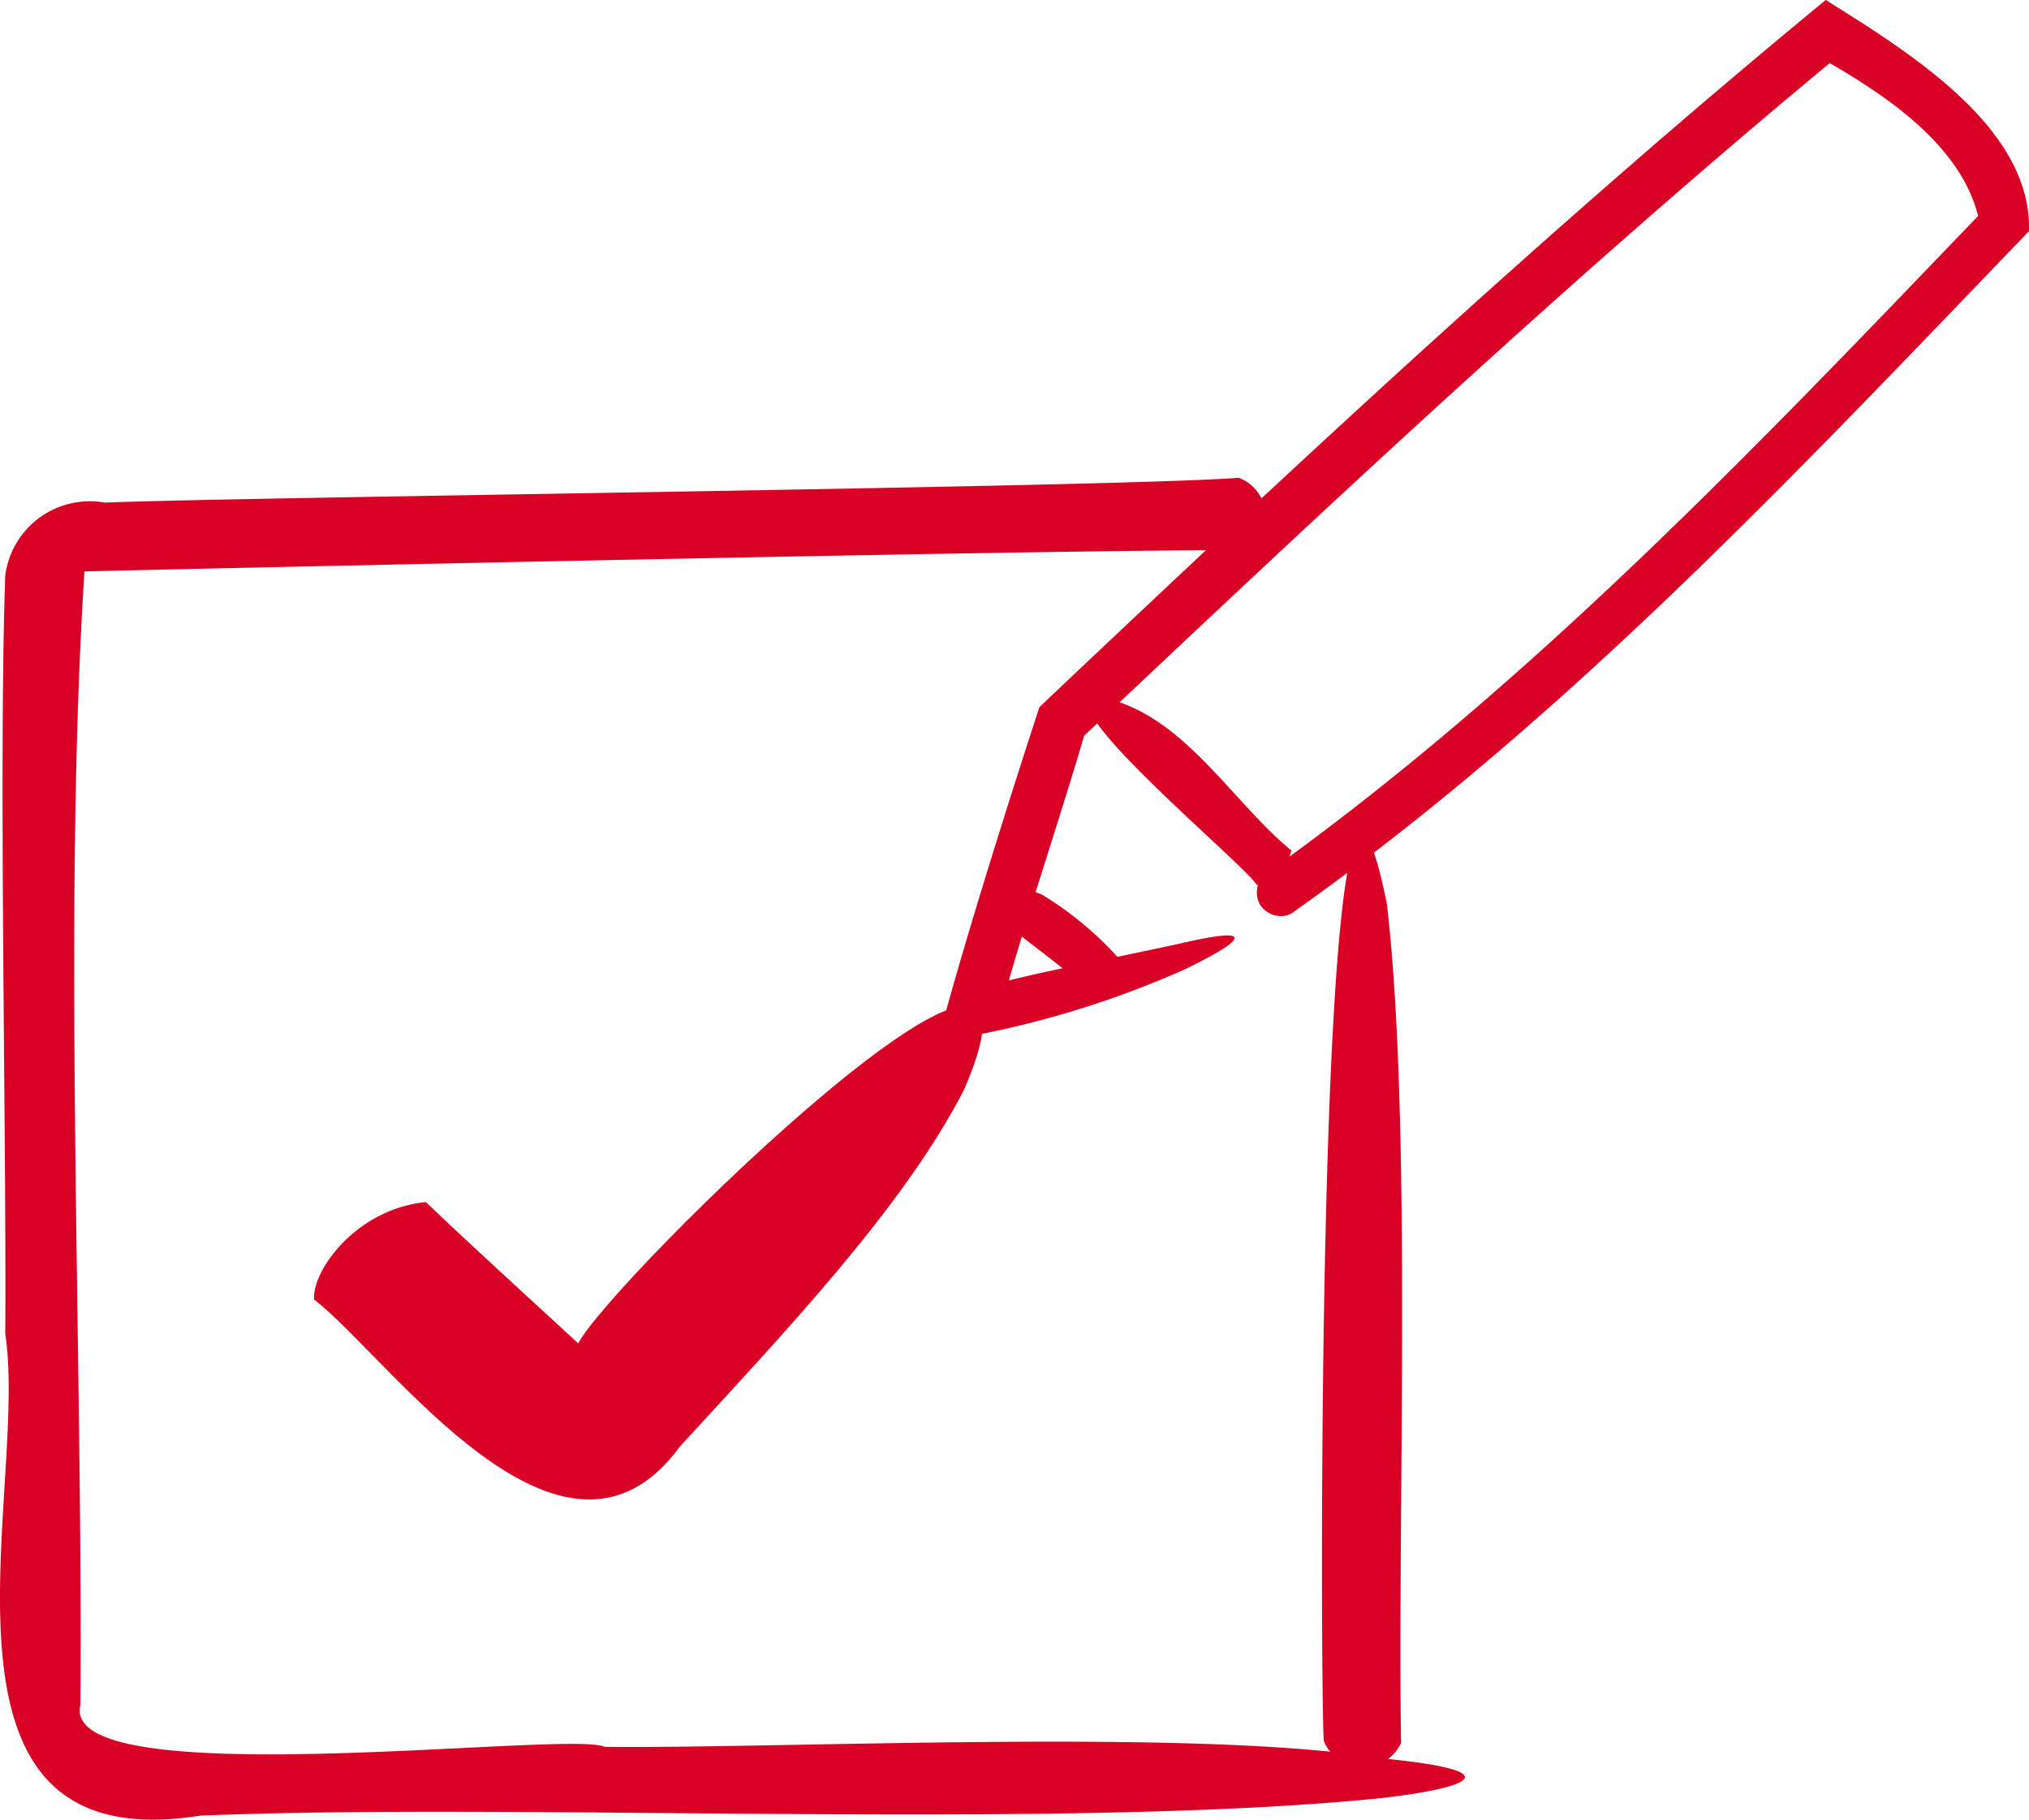
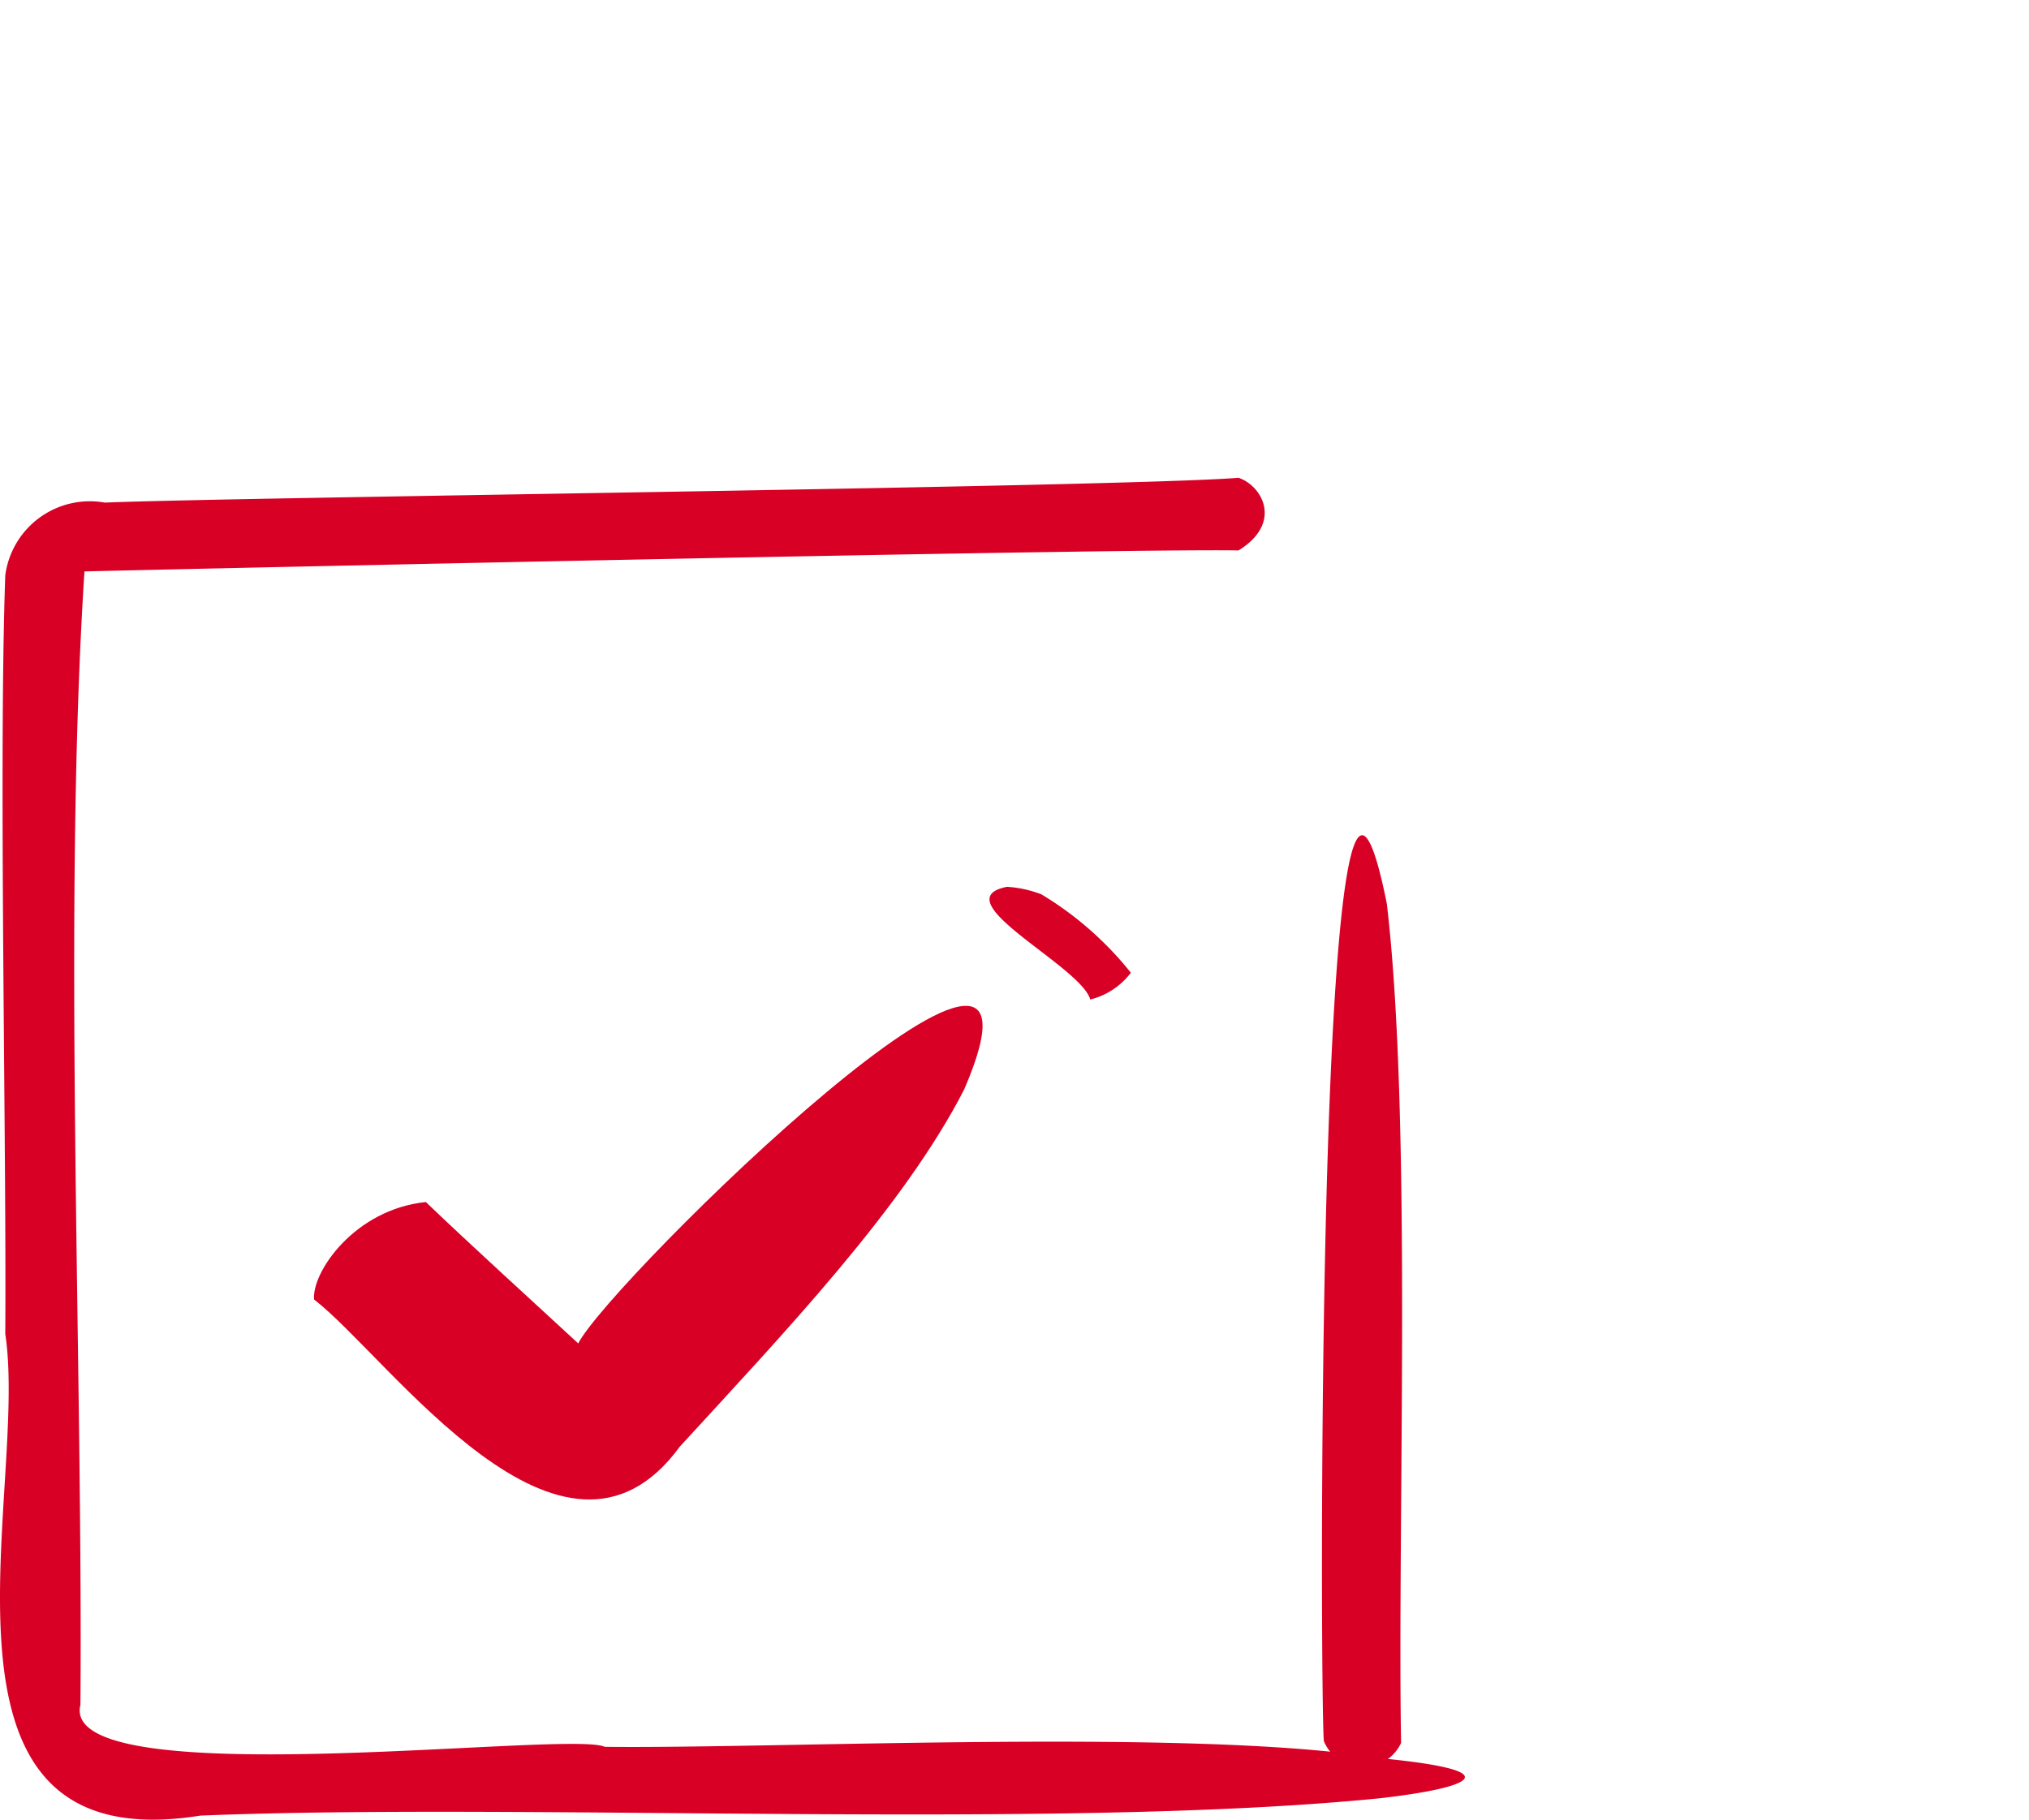
<svg xmlns="http://www.w3.org/2000/svg" width="54.99" height="49.328" viewBox="0 0 54.99 49.328">
  <g transform="translate(-925.788 -7928.336)">
    <path d="M841.539,509.022a1.143,1.143,0,0,1-2.093-.052c-.107-1.075-.225-32.4,1.708-22.691.69,5.871.282,16.726.385,22.743" transform="translate(122.221 7466.563)" fill="#d90026" />
    <path d="M837.134,474.725c.639.215,1.21,1.219,0,1.969-3.273-.055-27.716.483-31.278.569-.594,9.215-.039,21.414-.109,30.723-.614,2.477,13.254.683,14.207,1.14,4.7.057,16.085-.512,21.035.31,3.745.363,2.257.829-.055,1.088-8.728.866-23.145.109-31.938.467-7.929,1.269-4.633-8.764-5.286-13.056.036-5.267-.182-15.418,0-20.568a2.312,2.312,0,0,1,2.7-1.969c3.468-.148,27.563-.42,30.727-.673" transform="translate(122.221 7466.563)" fill="#d90026" />
-     <path d="M838.565,486.537c-.435.245-1.223-.176-.825-.983,7.231-5.143,13.37-11.606,19.438-17.927-.469-1.862-2.342-3.169-4.021-4.144-6.99,5.8-13.628,12.023-20.208,18.235-.516,1.785-1.6,5.058-2.038,6.632,1.36-.331,2.087-.449,4.571-.984,2.424-.571,1.6,0,.221.673a25.984,25.984,0,0,1-6.719,1.969c.651-2.5,1.959-6.642,2.753-9.065,6.906-6.542,13.917-13.082,21.311-19.17,2.267,1.42,5.6,3.472,5.507,6.269-6.244,6.486-12.516,13.215-19.99,18.495" transform="translate(122.221 7466.563)" fill="#d90026" />
-     <path d="M838.565,484.828h0a1.252,1.252,0,0,1-.937.933c-.381-.622-6.464-5.621-3.964-5.025,2.055.555,3.328,2.8,4.9,4.092" transform="translate(122.221 7466.563)" fill="#d90026" />
    <path d="M834.215,488.143h0a1.97,1.97,0,0,1-1.1.725c-.255-.912-4.033-2.7-2.258-3.055a3.089,3.089,0,0,1,.936.205,9.1,9.1,0,0,1,2.423,2.125" transform="translate(122.221 7466.563)" fill="#d90026" />
    <path d="M812.079,497c-.063-.744,1.1-2.444,3.029-2.642,1.278,1.224,2.676,2.488,4.13,3.833.864-1.7,13.6-14.168,10.462-6.889-1.644,3.213-4.937,6.66-7.709,9.687-3.172,4.344-7.889-2.432-9.912-3.989" transform="translate(122.221 7466.563)" fill="#d90026" />
  </g>
</svg>